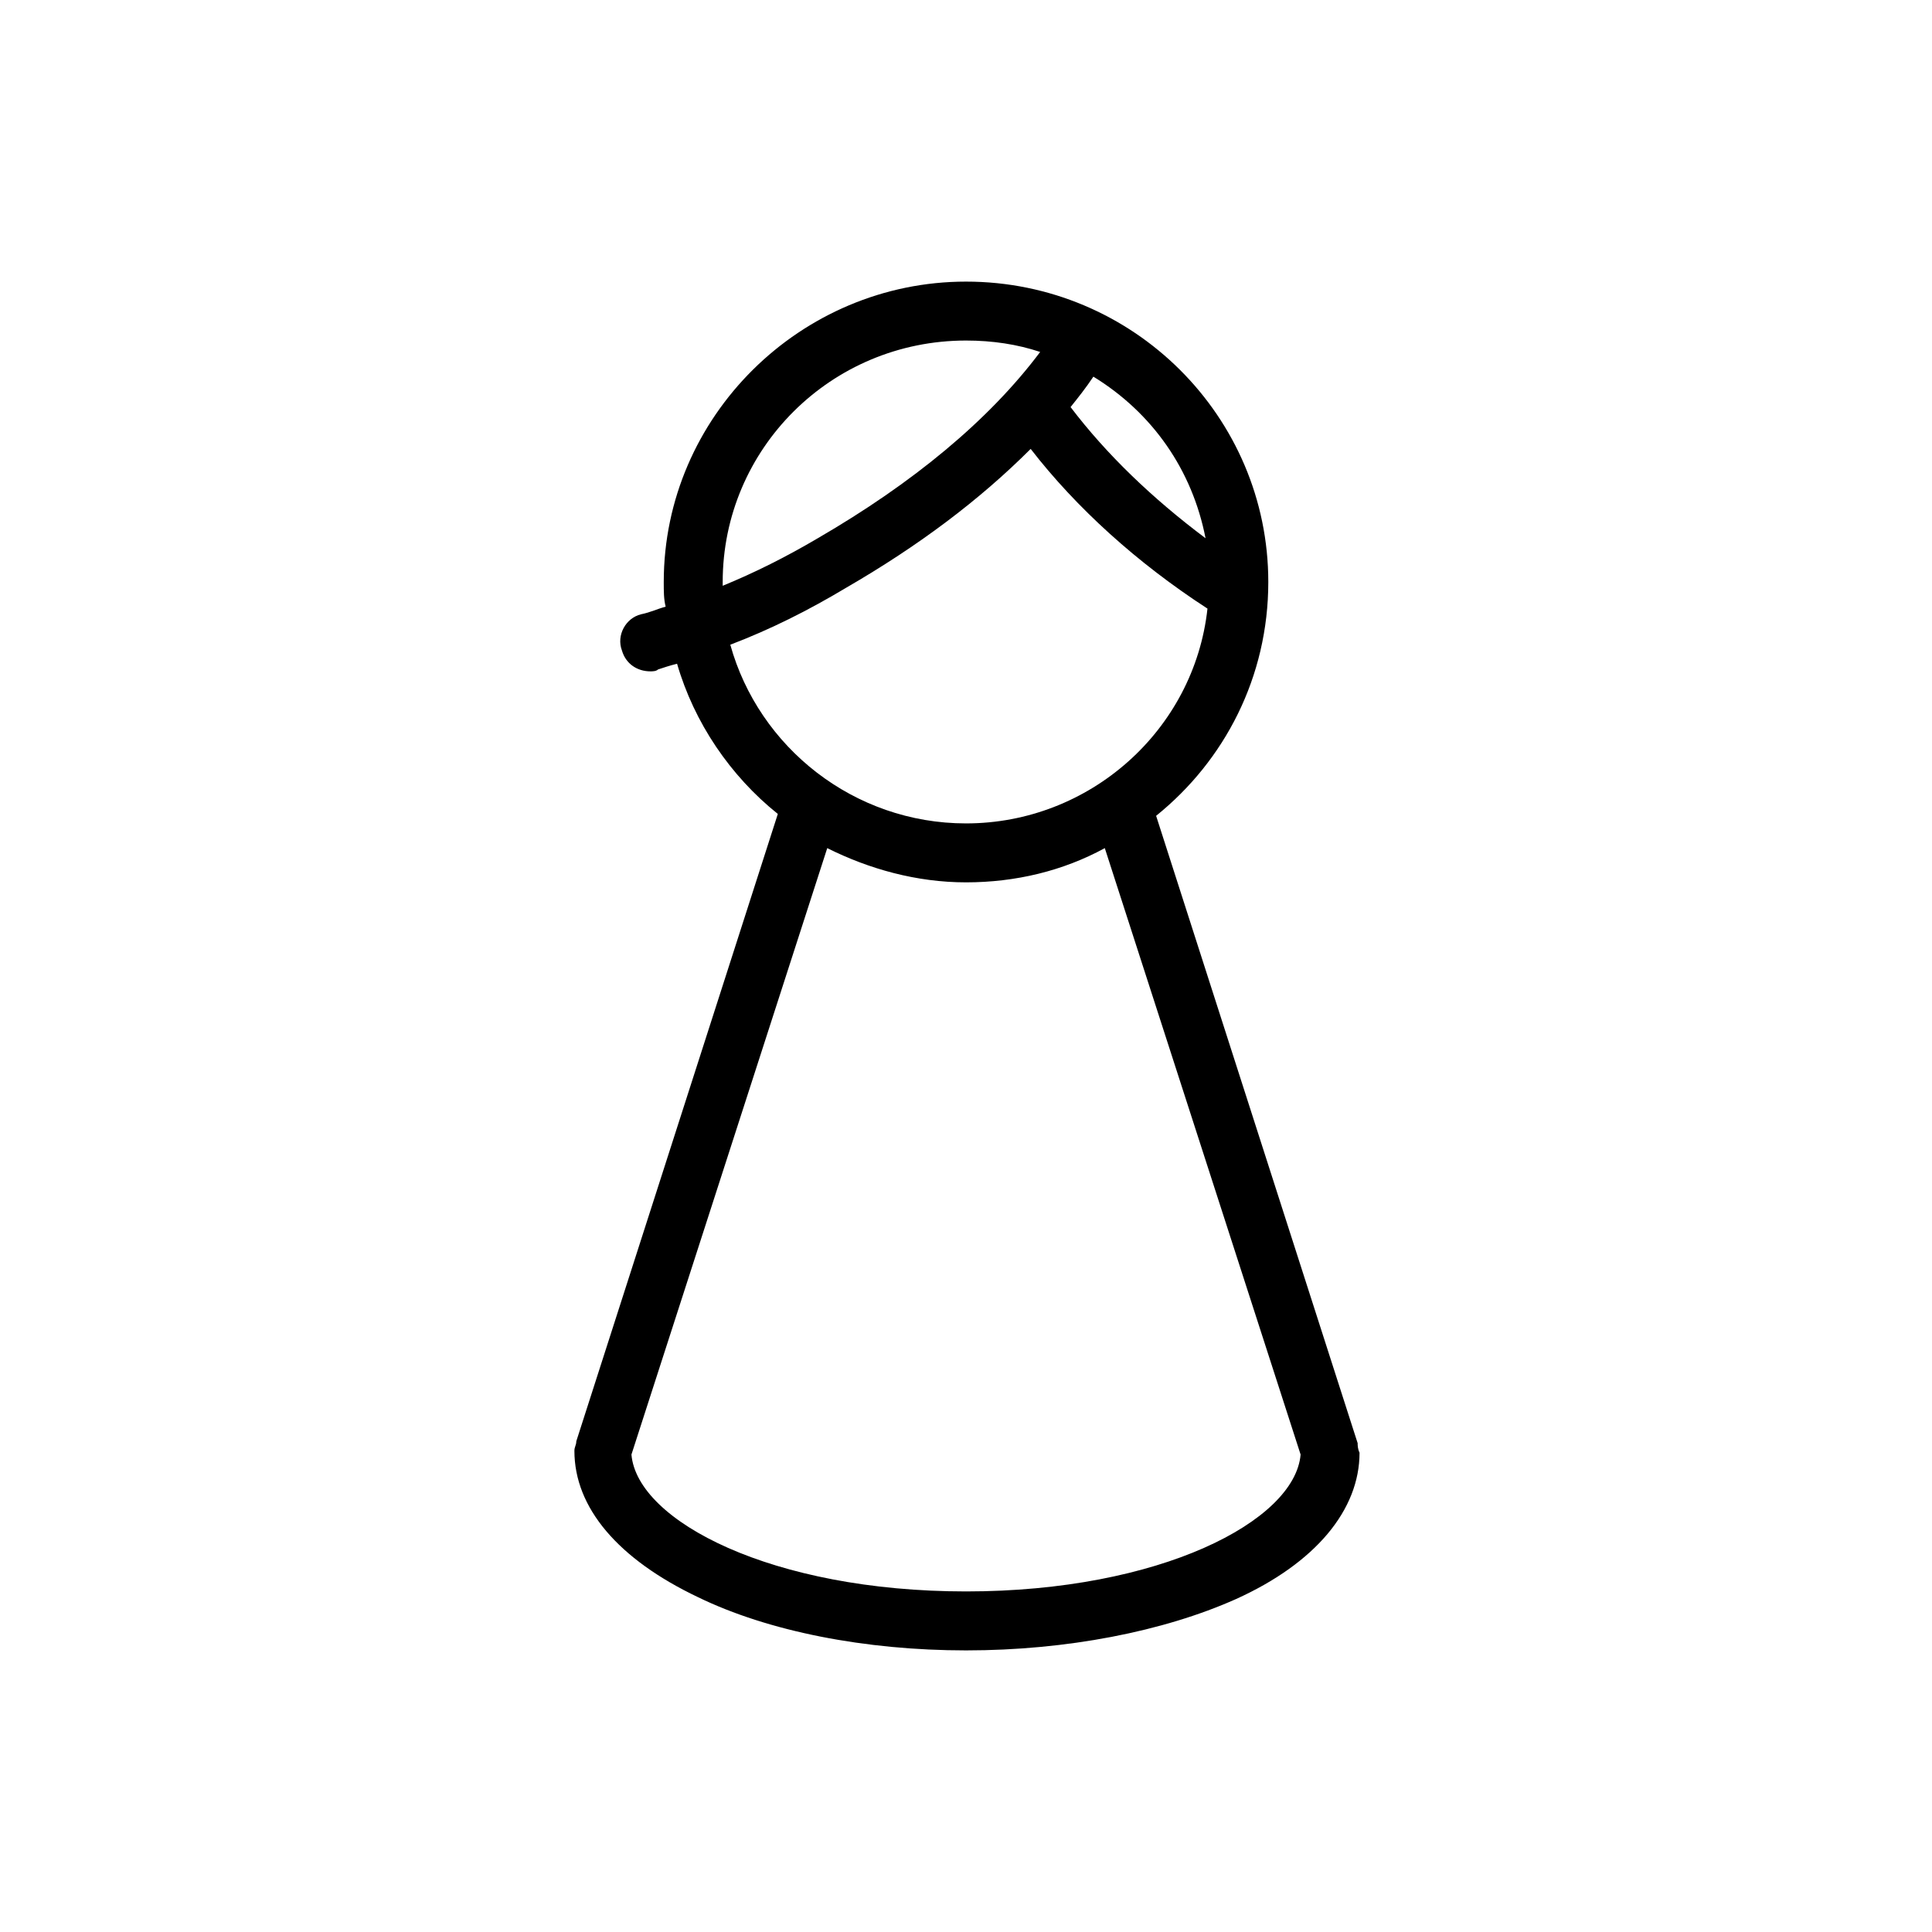
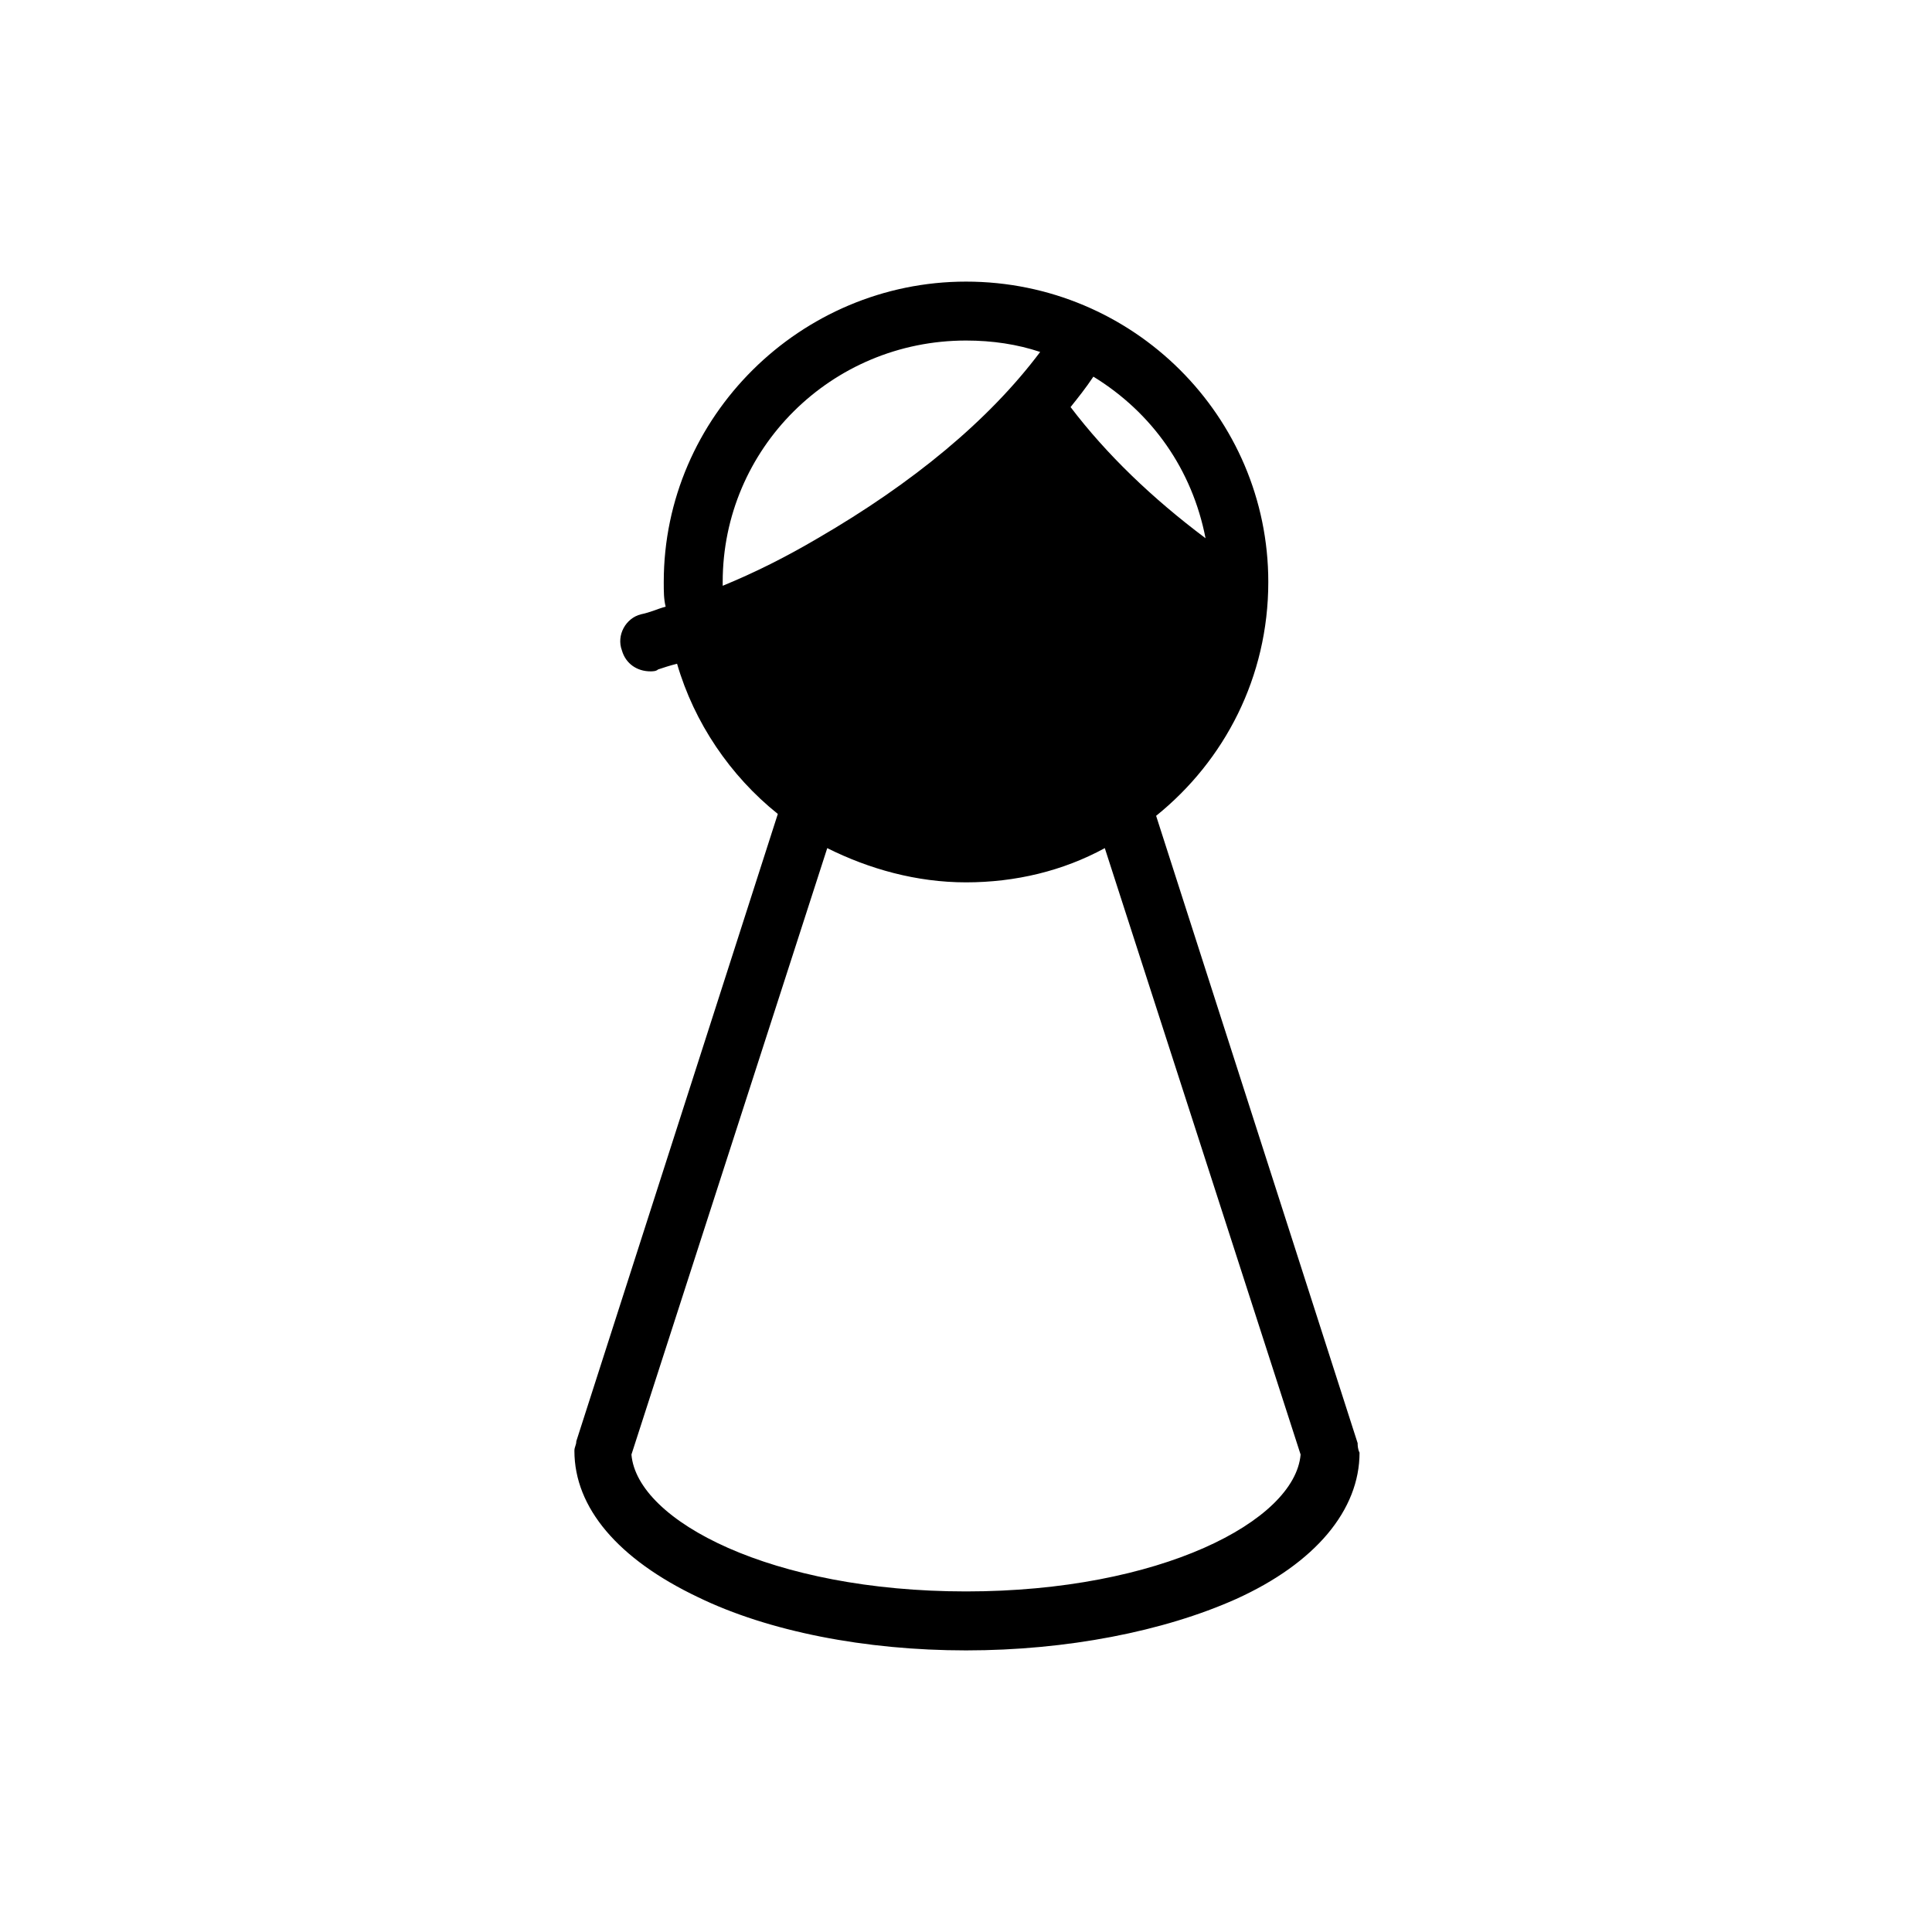
<svg xmlns="http://www.w3.org/2000/svg" fill="#000000" width="800px" height="800px" version="1.1" viewBox="144 144 512 512">
-   <path d="m503.79 526.45-53.406-166.25c18.137-14.609 29.727-36.777 29.727-61.969 0-43.832-35.773-79.602-80.105-79.602-43.832 0-80.105 35.77-80.105 79.602 0 2.519 0 4.535 0.504 6.551-2.016 0.504-4.031 1.512-6.551 2.016-4.031 1.008-6.551 5.543-5.039 9.574 1.008 3.527 4.031 5.543 7.559 5.543 0.504 0 1.512 0 2.016-0.504 1.512-0.504 3.023-1.008 5.039-1.512 4.535 15.617 14.105 29.727 26.703 39.801l-53.406 166.25c0 1.008-0.504 1.512-0.504 2.519 0 15.113 11.586 28.719 32.746 38.793 18.641 9.07 44.336 14.109 71.039 14.109s52.395-5.039 71.539-13.602c21.16-9.574 32.746-23.68 32.746-38.793-0.5-1.012-0.5-2.019-0.5-2.523zm-40.309-239.81c-14.105-10.578-26.199-22.168-35.77-34.762 2.016-2.519 4.031-5.039 6.047-8.062 15.617 9.574 26.199 24.688 29.723 42.824zm-127.96 11.59c0-35.266 28.719-63.984 64.488-63.984 7.055 0 13.602 1.008 19.648 3.023-13.602 18.137-33.754 34.762-58.945 49.375-8.566 5.039-16.625 9.07-25.191 12.594v-1.008zm2.016 16.625c10.578-4.031 20.656-9.07 30.73-15.113 19.145-11.082 35.266-23.176 48.871-36.777 12.09 15.617 28.215 30.23 46.855 42.32-3.527 32.242-31.238 56.926-63.984 56.926-29.727 0-54.918-20.152-62.473-47.355zm62.473 250.89c-51.387 0-87.16-18.641-88.672-36.273l51.891-160.71c11.082 5.543 23.68 9.07 36.777 9.07s25.695-3.023 36.777-9.07l51.891 160.71c-1.508 17.633-37.277 36.273-88.664 36.273z" />
+   <path d="m503.79 526.45-53.406-166.25c18.137-14.609 29.727-36.777 29.727-61.969 0-43.832-35.773-79.602-80.105-79.602-43.832 0-80.105 35.77-80.105 79.602 0 2.519 0 4.535 0.504 6.551-2.016 0.504-4.031 1.512-6.551 2.016-4.031 1.008-6.551 5.543-5.039 9.574 1.008 3.527 4.031 5.543 7.559 5.543 0.504 0 1.512 0 2.016-0.504 1.512-0.504 3.023-1.008 5.039-1.512 4.535 15.617 14.105 29.727 26.703 39.801l-53.406 166.25c0 1.008-0.504 1.512-0.504 2.519 0 15.113 11.586 28.719 32.746 38.793 18.641 9.07 44.336 14.109 71.039 14.109s52.395-5.039 71.539-13.602c21.16-9.574 32.746-23.68 32.746-38.793-0.5-1.012-0.5-2.019-0.5-2.523zm-40.309-239.81c-14.105-10.578-26.199-22.168-35.77-34.762 2.016-2.519 4.031-5.039 6.047-8.062 15.617 9.574 26.199 24.688 29.723 42.824zm-127.96 11.59c0-35.266 28.719-63.984 64.488-63.984 7.055 0 13.602 1.008 19.648 3.023-13.602 18.137-33.754 34.762-58.945 49.375-8.566 5.039-16.625 9.07-25.191 12.594v-1.008zm2.016 16.625zm62.473 250.89c-51.387 0-87.16-18.641-88.672-36.273l51.891-160.71c11.082 5.543 23.68 9.07 36.777 9.07s25.695-3.023 36.777-9.07l51.891 160.71c-1.508 17.633-37.277 36.273-88.664 36.273z" />
</svg>